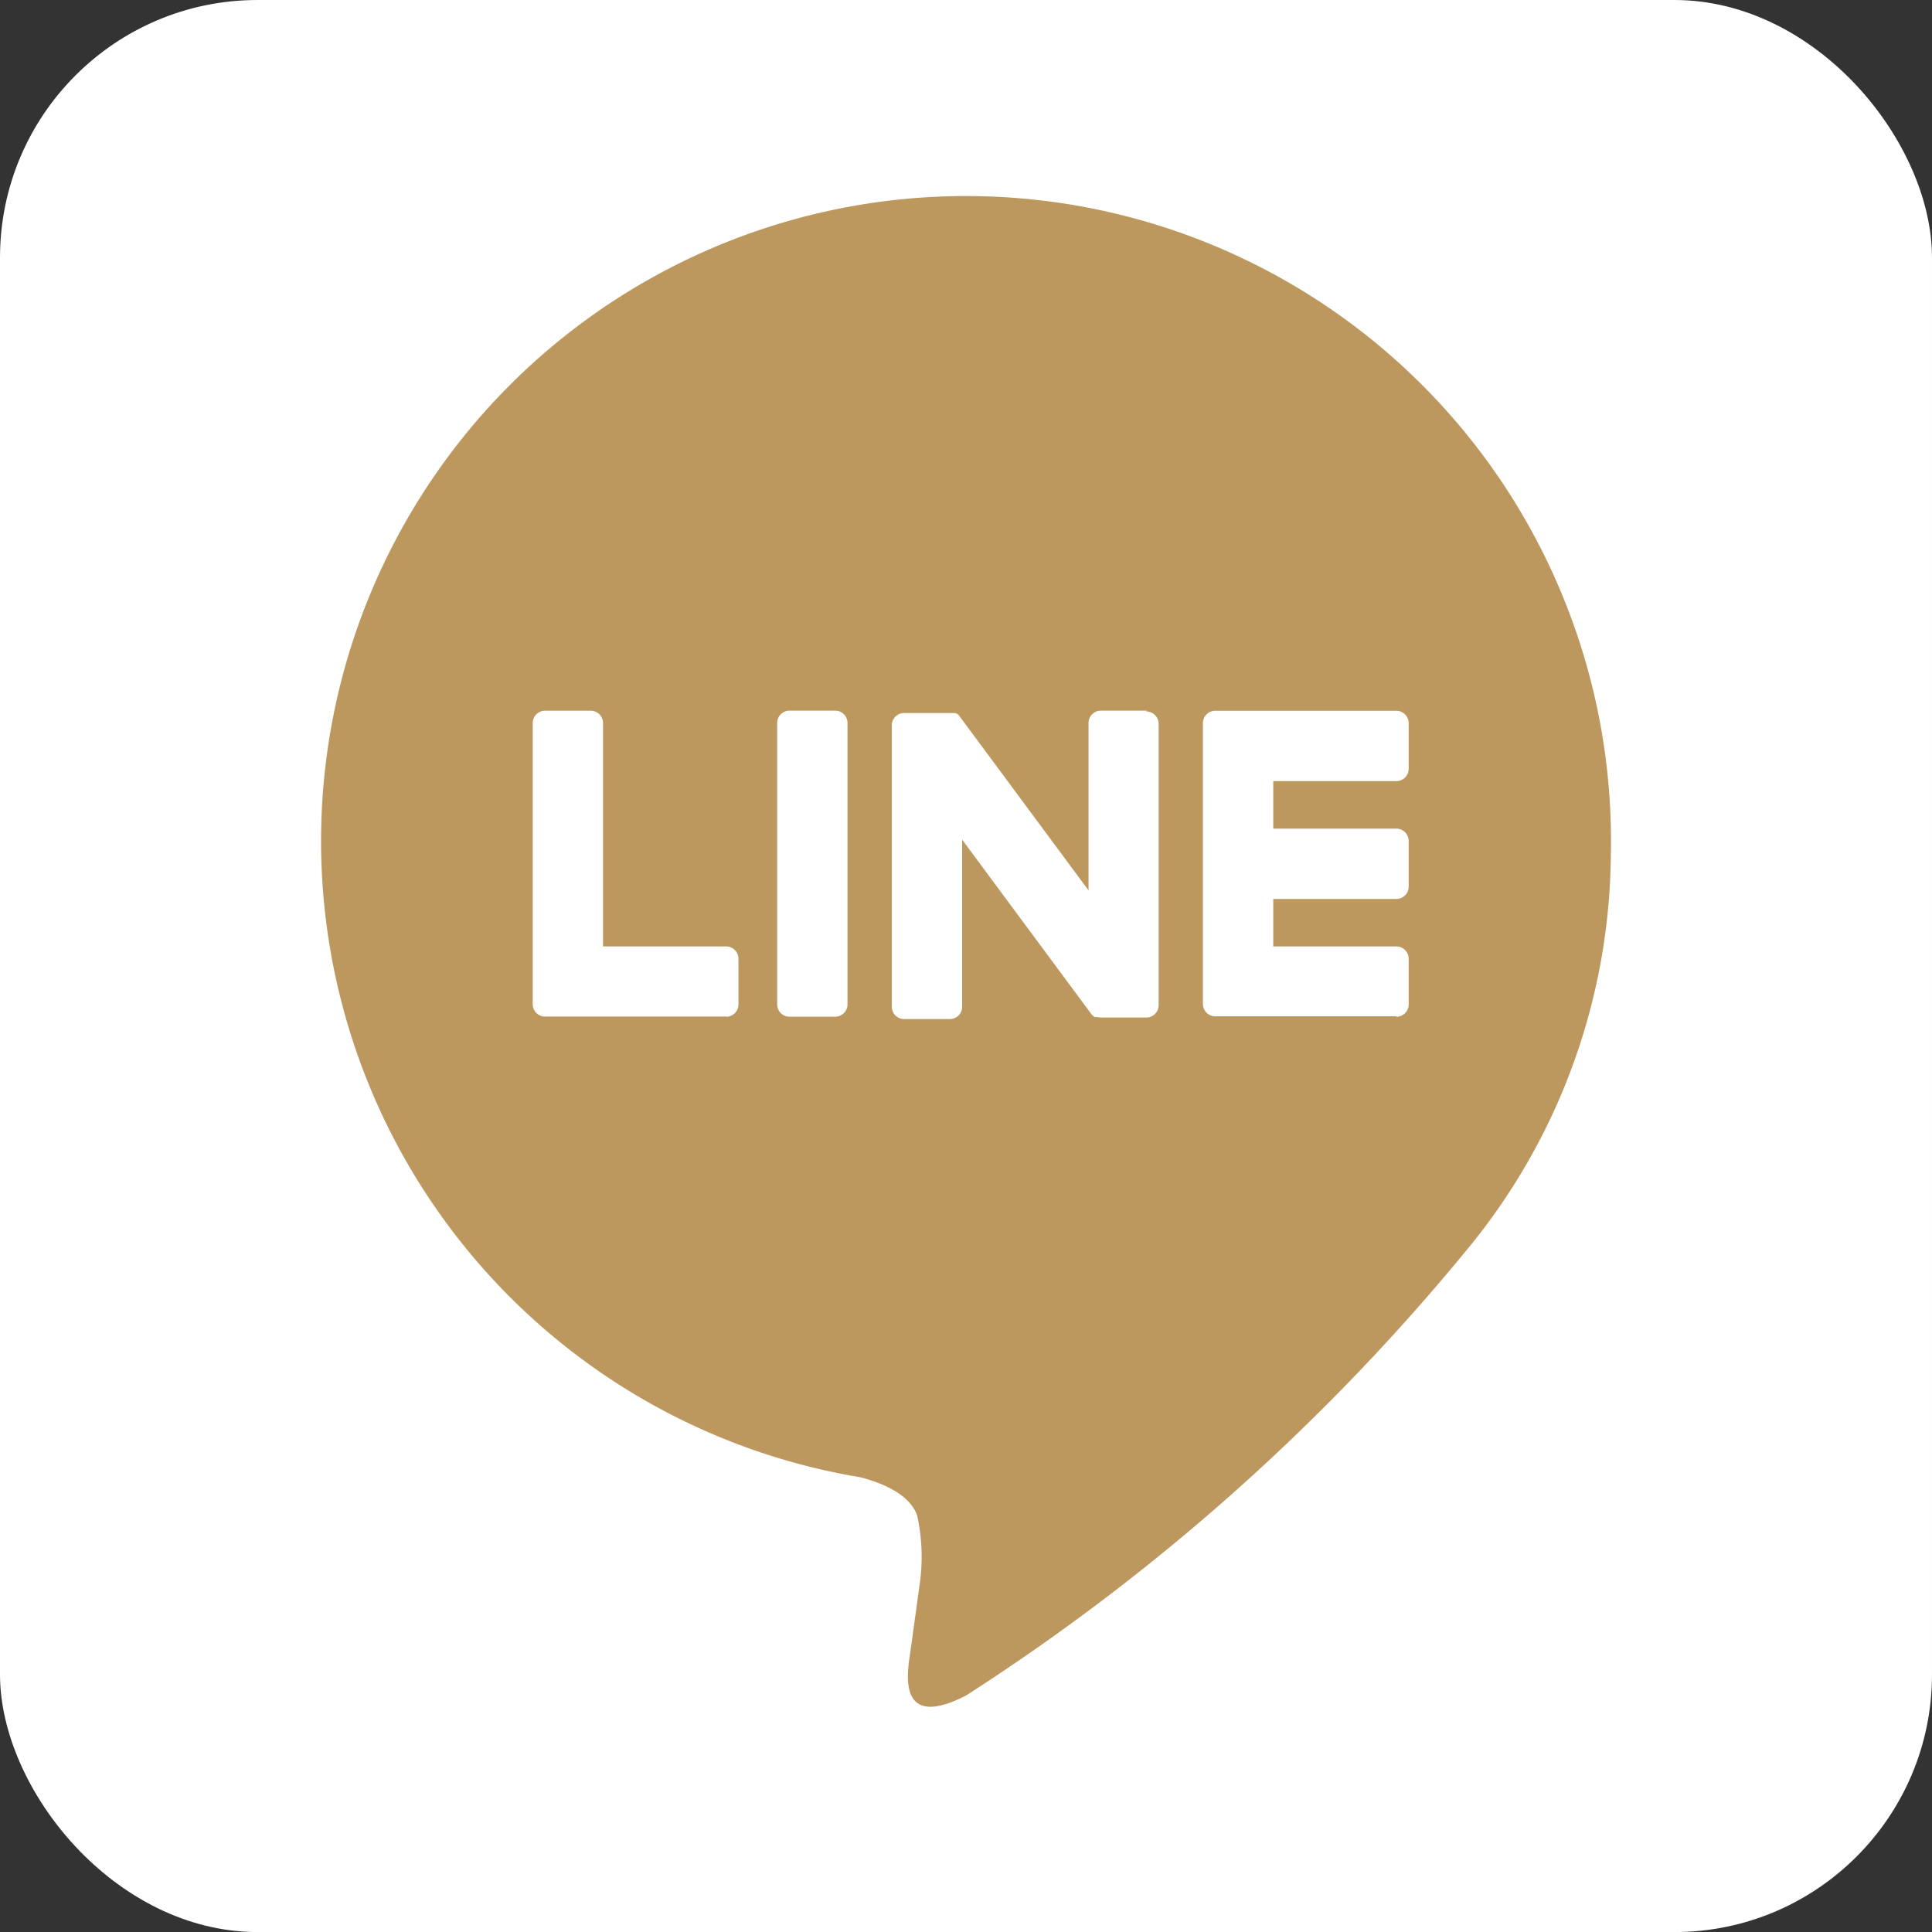
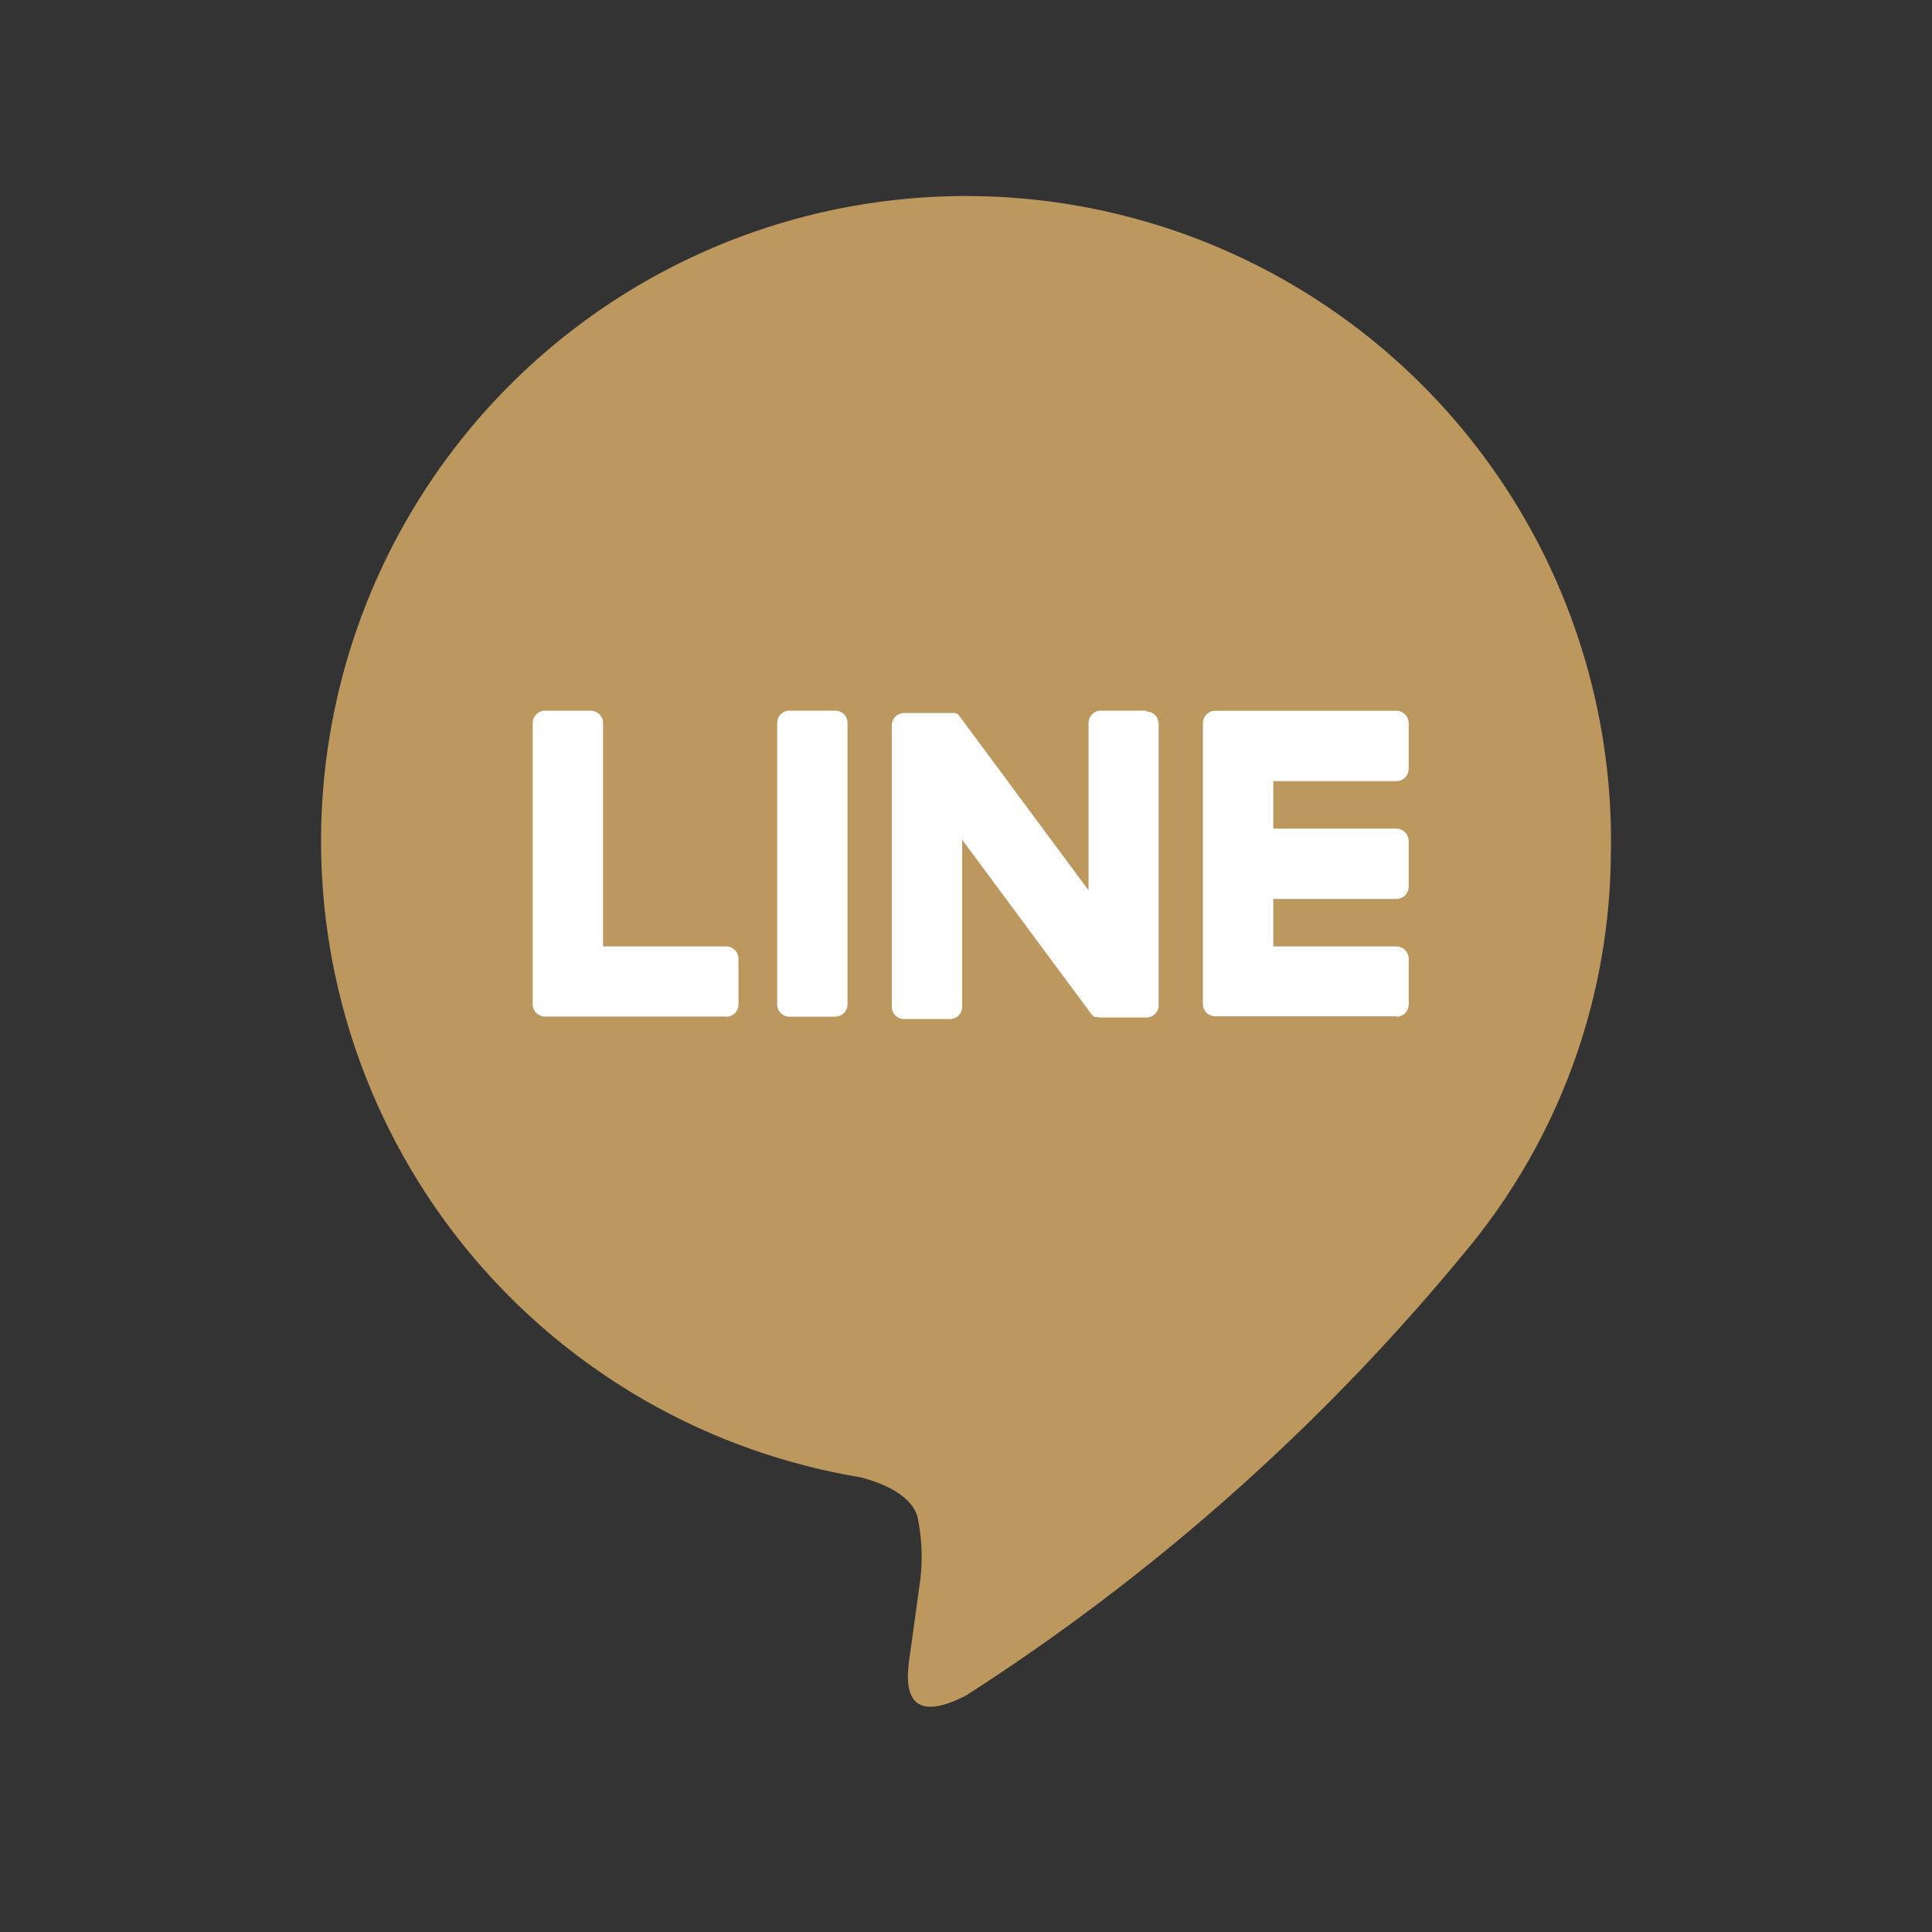
<svg xmlns="http://www.w3.org/2000/svg" id="グループ_2391" data-name="グループ 2391" width="30" height="30.001" viewBox="0 0 30 30.001">
  <rect x="0" y="0" width="30" height="30.001" fill="#333333" stroke="none" />
-   <rect id="長方形_1640" data-name="長方形 1640" width="30" height="30.001" rx="4" fill="#fff" />
  <g id="グループ_2321" data-name="グループ 2321" transform="translate(4.986 3.409)">
-     <path id="パス_6032" data-name="パス 6032" d="M73.106,73.83a10.015,10.015,0,1,0-11.653,9.7c.326.085.77.26.882.6a3,3,0,0,1,.032,1.1s-.117.855-.143,1.037c-.044.306-.2,1.2.867.653a33.413,33.413,0,0,0,7.868-7.032h0a9.736,9.736,0,0,0,2.146-6.048" transform="translate(-53.078 -64)" fill="#BC985E" />
+     <path id="パス_6032" data-name="パス 6032" d="M73.106,73.83a10.015,10.015,0,1,0-11.653,9.7c.326.085.77.26.882.6a3,3,0,0,1,.032,1.1s-.117.855-.143,1.037c-.044.306-.2,1.2.867.653a33.413,33.413,0,0,0,7.868-7.032a9.736,9.736,0,0,0,2.146-6.048" transform="translate(-53.078 -64)" fill="#BC985E" />
    <g id="グループ_2320" data-name="グループ 2320" transform="translate(3.285 7.626)">
      <path id="パス_6033" data-name="パス 6033" d="M202.127,132.338a.191.191,0,0,0,.191-.191v-.71a.192.192,0,0,0-.191-.191h-1.912v-.737h1.912a.191.191,0,0,0,.191-.191v-.71a.192.192,0,0,0-.191-.191h-1.912v-.738h1.912a.191.191,0,0,0,.191-.191v-.71a.192.192,0,0,0-.191-.191h-2.813a.191.191,0,0,0-.191.191v0h0v4.362h0v0a.191.191,0,0,0,.191.191h2.813Z" transform="translate(-188.715 -127.585)" fill="#fff" />
      <path id="パス_6034" data-name="パス 6034" d="M91.122,132.338a.191.191,0,0,0,.191-.191v-.71a.192.192,0,0,0-.191-.191H89.21v-3.469a.192.192,0,0,0-.191-.191h-.71a.191.191,0,0,0-.191.191v4.367h0v0a.191.191,0,0,0,.191.191h2.813Z" transform="translate(-88.117 -127.585)" fill="#fff" />
      <path id="パス_6035" data-name="パス 6035" d="M129.518,127.585h-.71a.191.191,0,0,0-.191.191v4.37a.191.191,0,0,0,.191.191h.71a.191.191,0,0,0,.191-.191v-4.37a.191.191,0,0,0-.191-.191" transform="translate(-124.82 -127.585)" fill="#fff" />
      <path id="パス_6036" data-name="パス 6036" d="M151.516,127.585h-.71a.191.191,0,0,0-.191.191v2.6l-2-2.7a.185.185,0,0,0-.015-.02h0l-.012-.012,0,0-.01-.009-.005,0-.01-.007-.006,0-.011-.006-.006,0-.011,0-.006,0-.012,0-.007,0-.011,0h-.742a.191.191,0,0,0-.191.191v4.37a.191.191,0,0,0,.191.191h.71a.191.191,0,0,0,.191-.191v-2.595l2,2.7a.194.194,0,0,0,.049.048h0l.012.007.006,0,.009,0,.009,0,.006,0,.013,0h0a.2.2,0,0,0,.05.007h.706a.191.191,0,0,0,.191-.191v-4.37a.191.191,0,0,0-.191-.191" transform="translate(-141.983 -127.585)" fill="#fff" />
    </g>
  </g>
</svg>